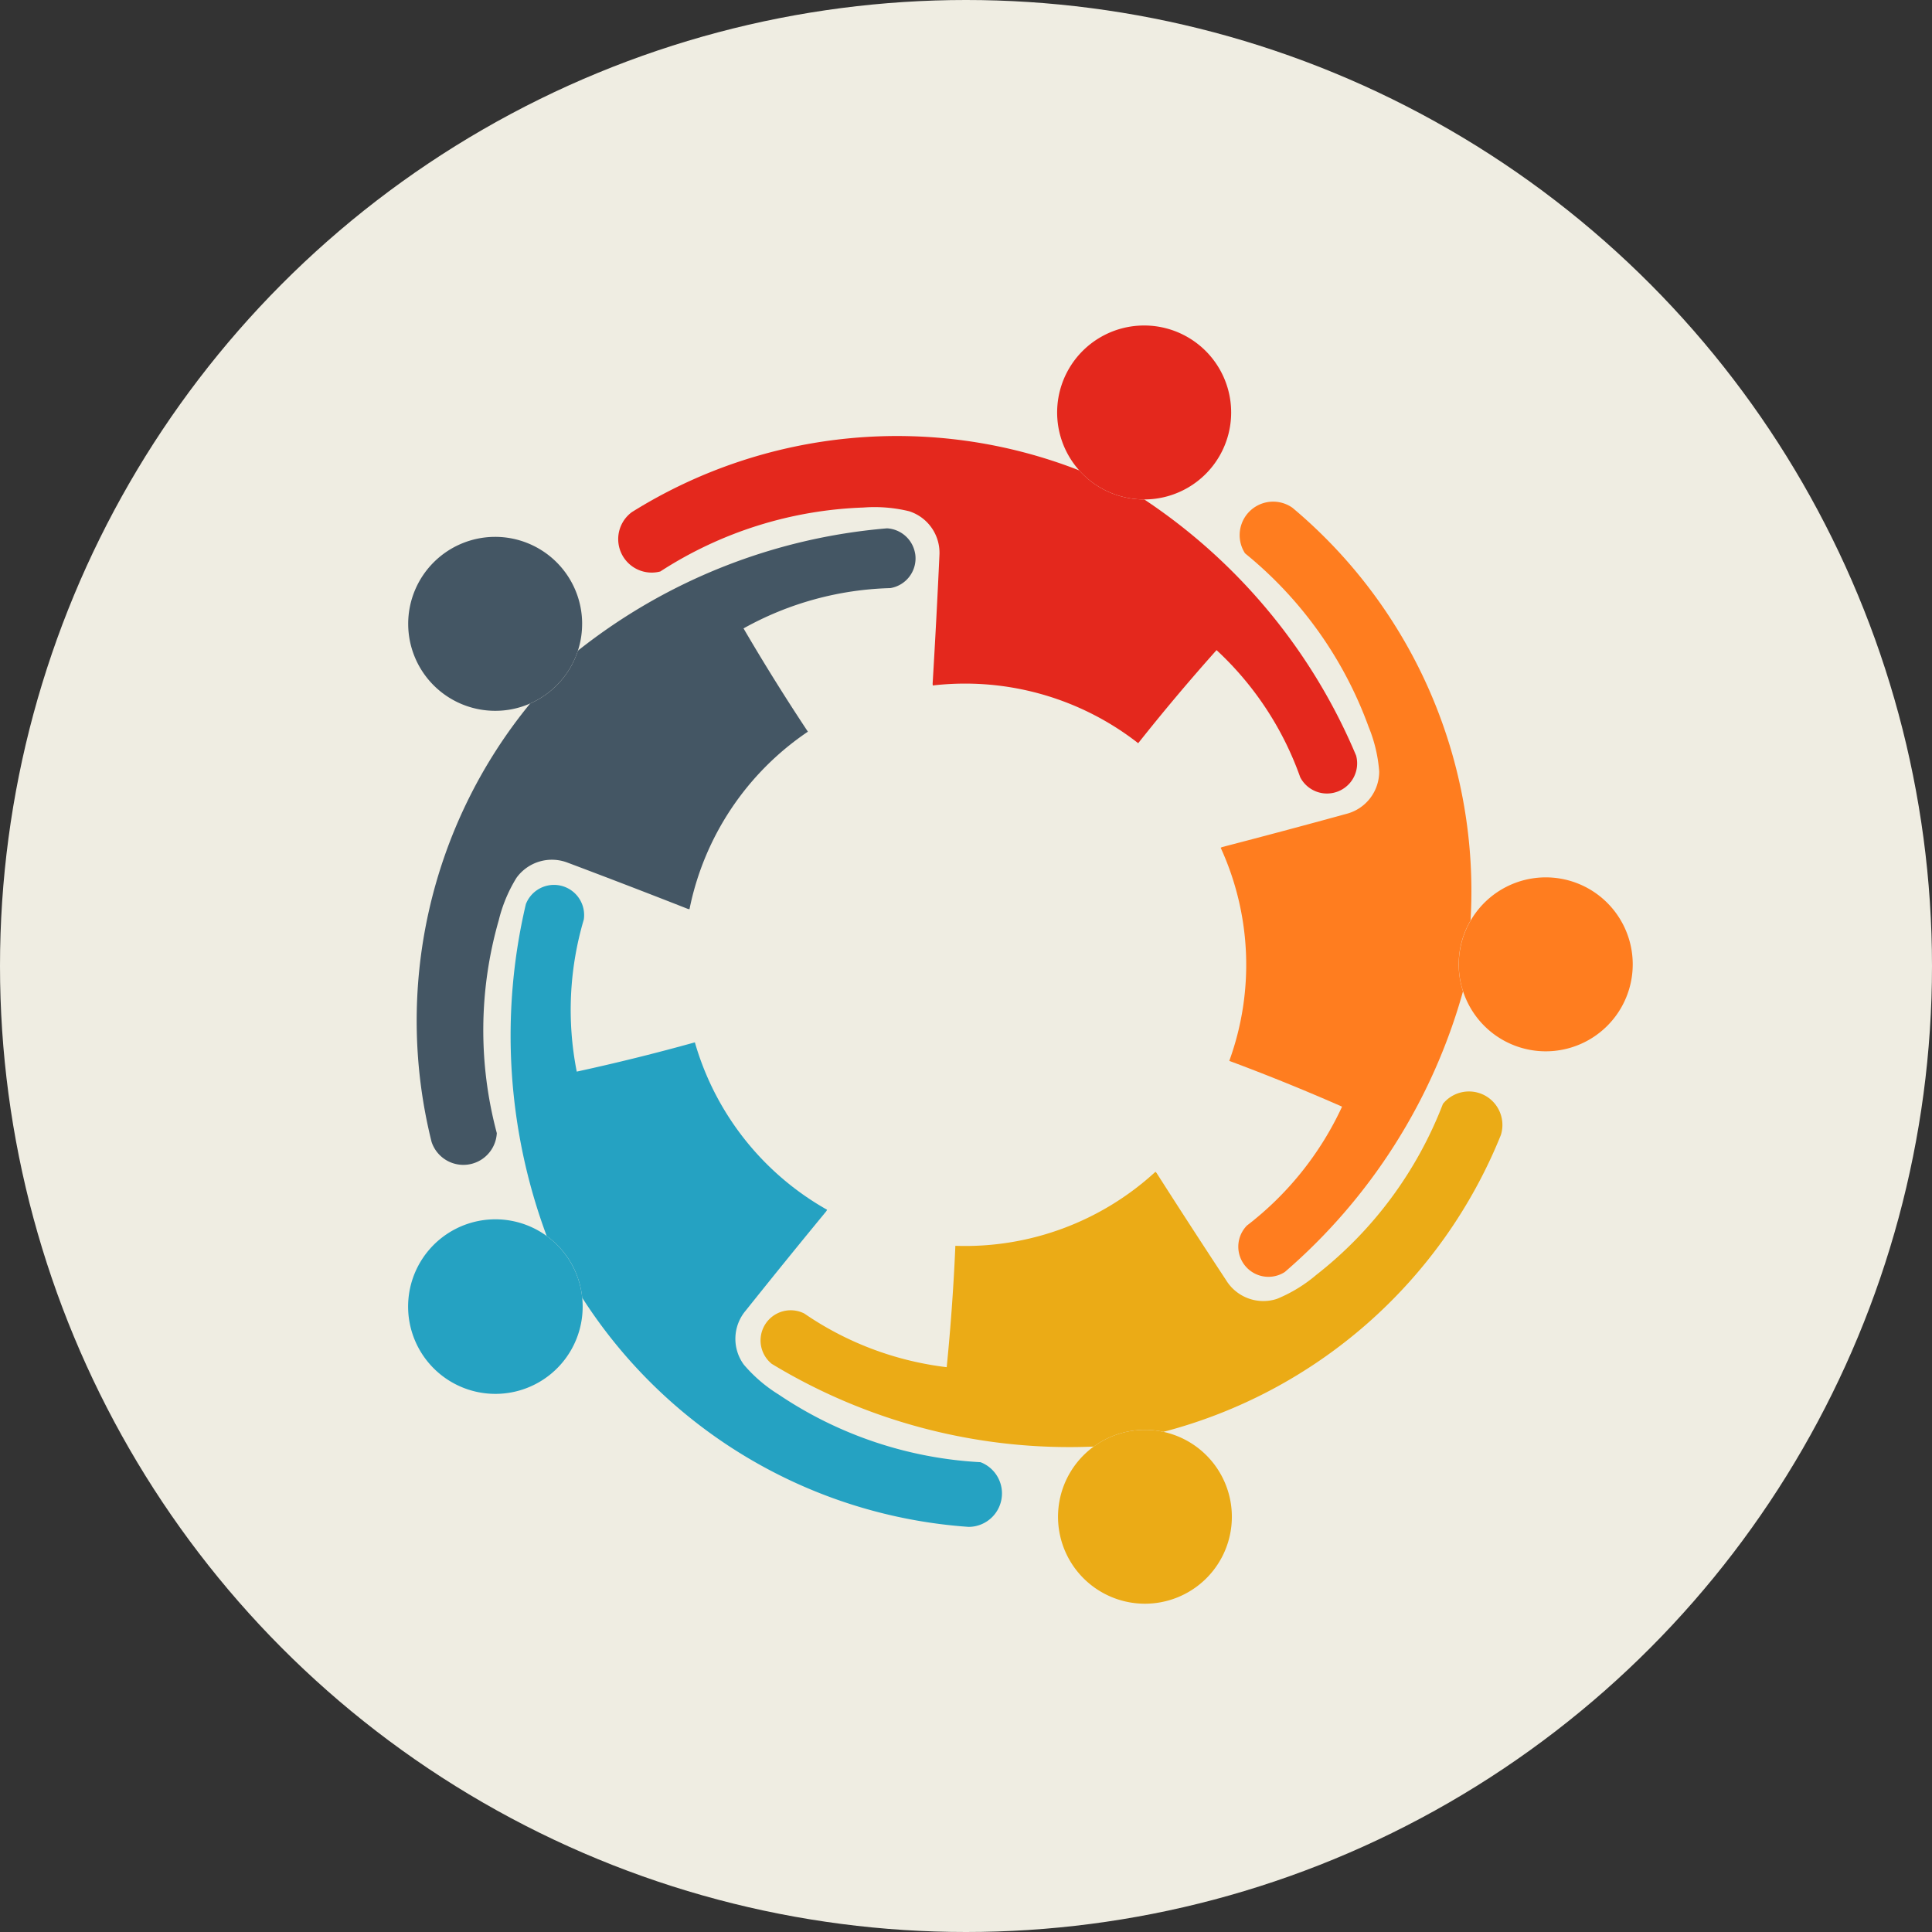
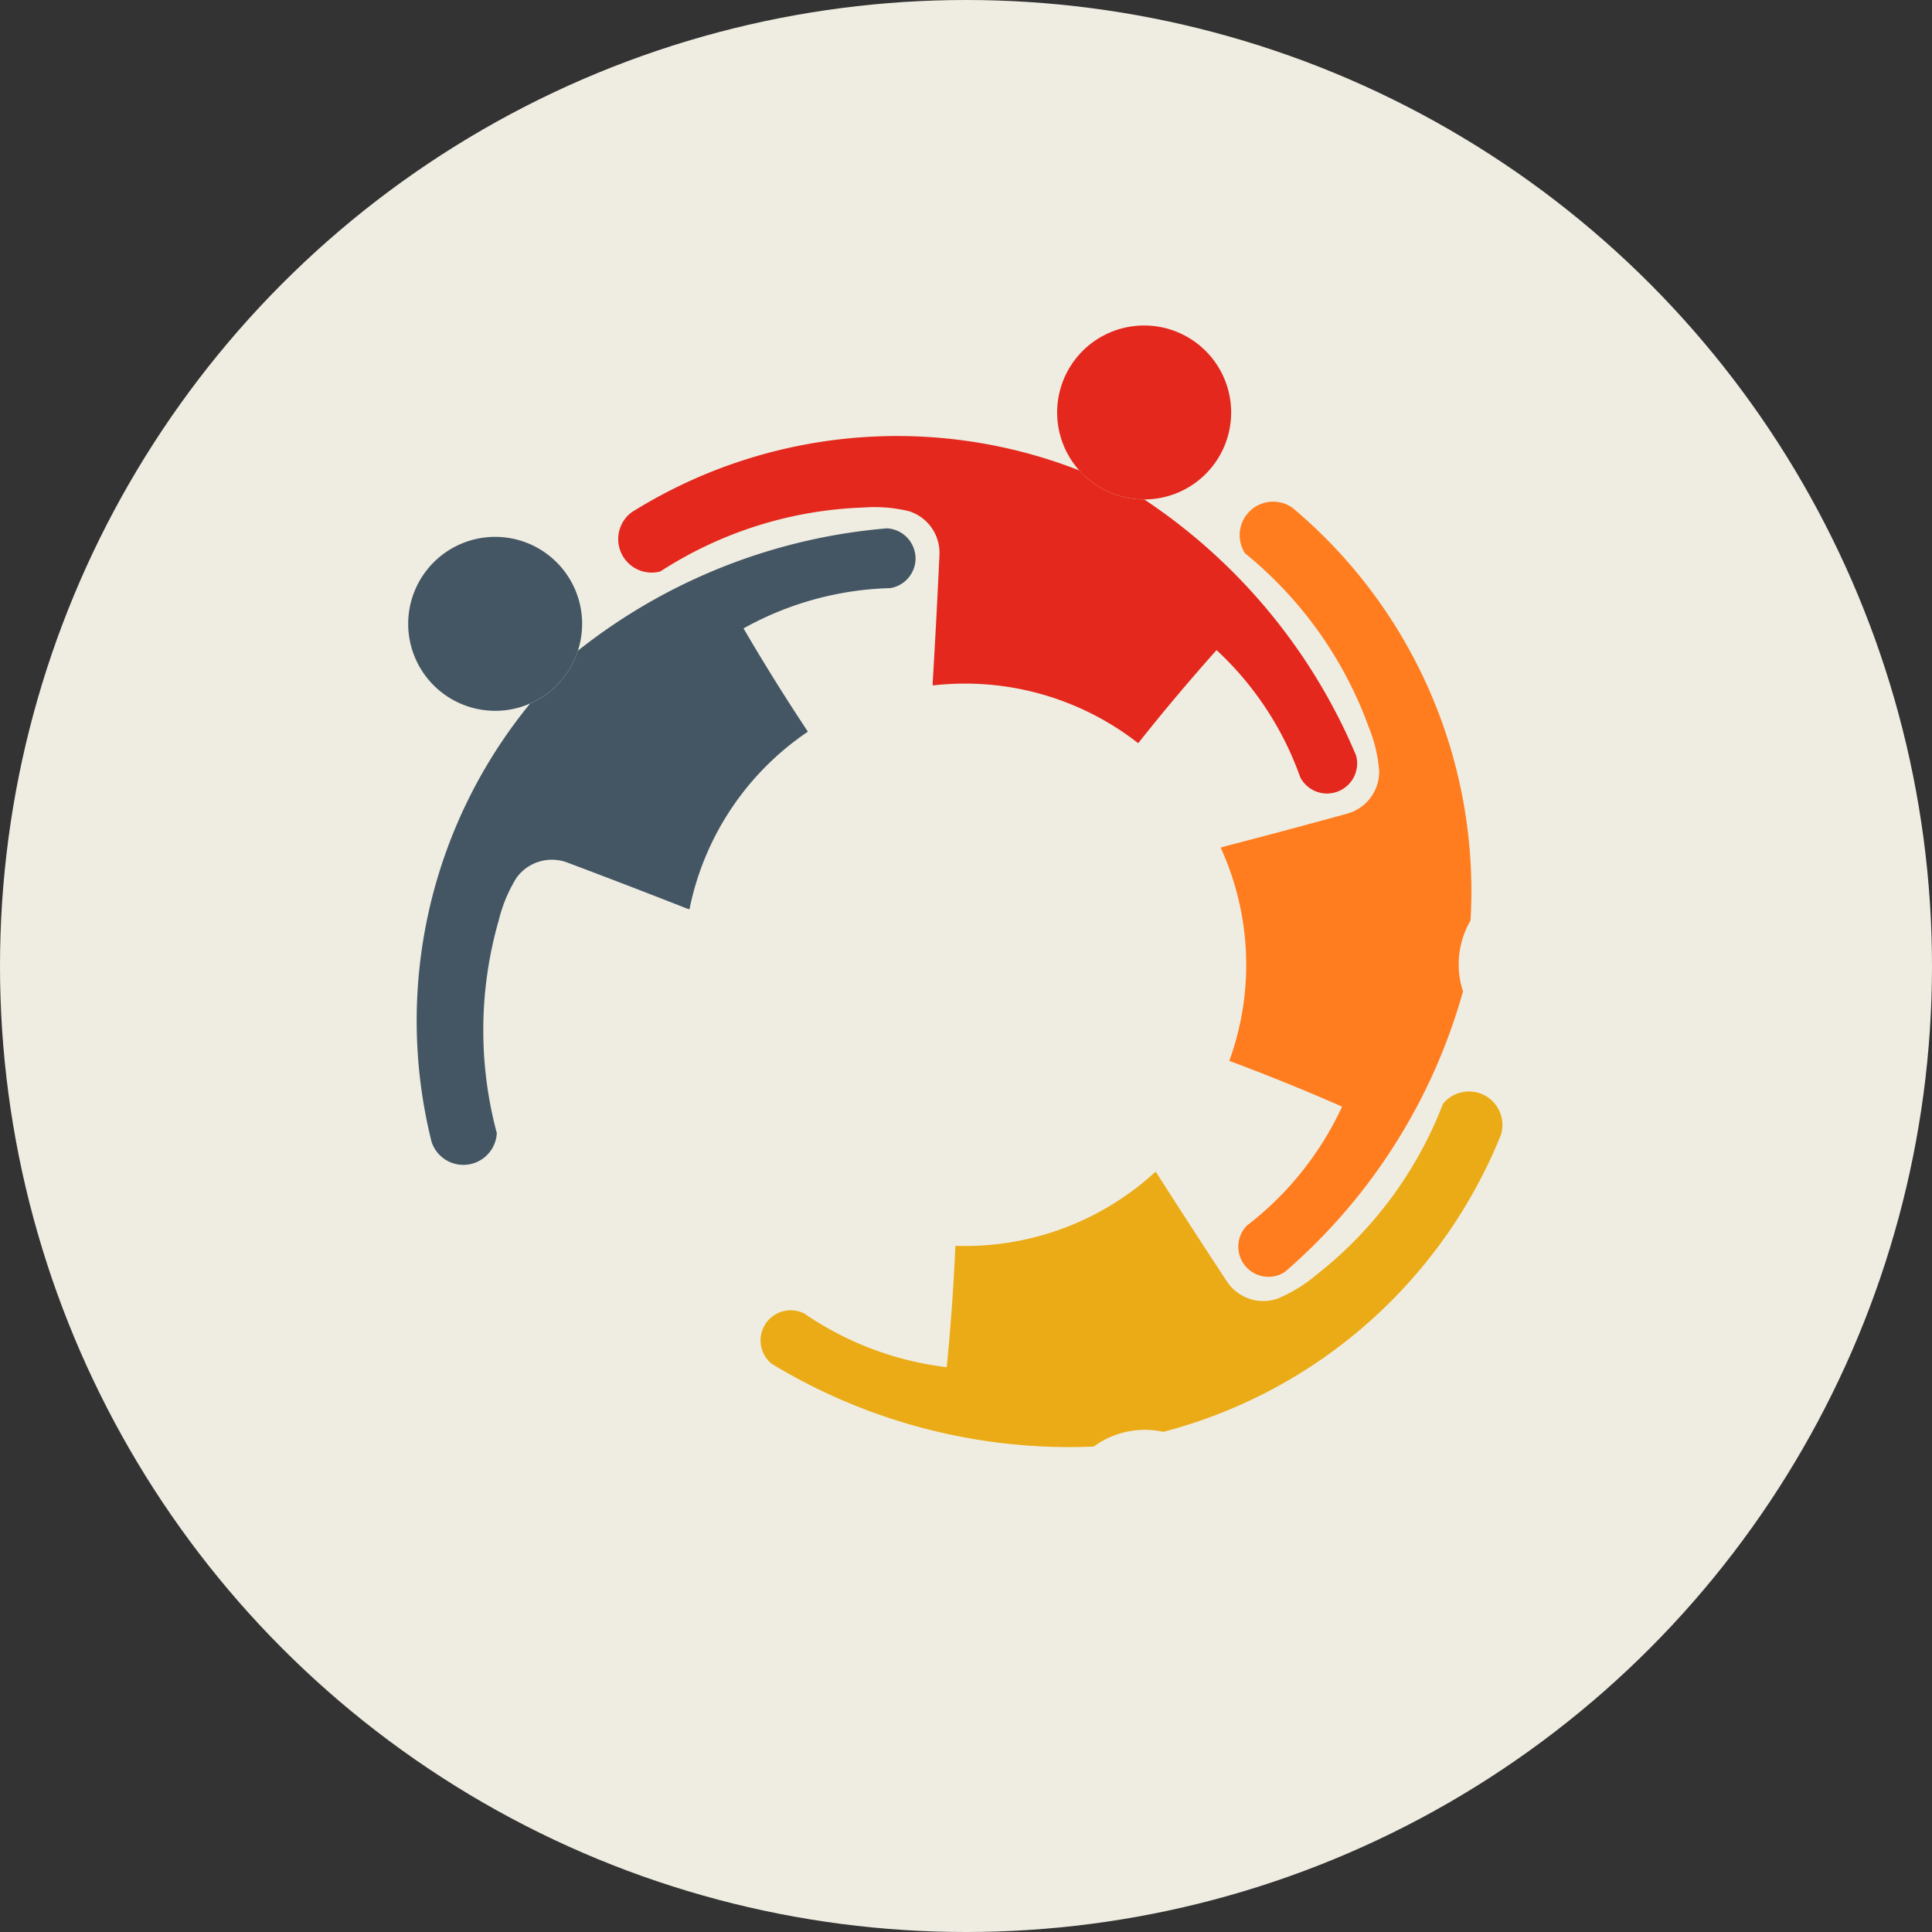
<svg xmlns="http://www.w3.org/2000/svg" width="184" height="184" viewBox="0 0 184 184">
  <rect x="0" y="0" width="184" height="184" fill="#333333" stroke="none" />
  <defs>
    <clipPath id="clip-path">
      <rect id="Rectangle_171" data-name="Rectangle 171" width="116.618" height="121.74" fill="none" />
    </clipPath>
  </defs>
  <g id="Group_530" data-name="Group 530" transform="translate(-1073 -3778)">
    <g id="Group_62" data-name="Group 62" transform="translate(0 741)">
      <circle id="Ellipse_34" data-name="Ellipse 34" cx="92" cy="92" r="92" transform="translate(1073 3037)" fill="#efede2" />
    </g>
    <g id="Group_529" data-name="Group 529">
      <g id="Group_261" data-name="Group 261" transform="translate(1111.874 3809)">
        <g id="Group_260" data-name="Group 260" clip-path="url(#clip-path)">
-           <path id="Path_905" data-name="Path 905" d="M236.9,135.084a8.286,8.286,0,0,1,7.87-10.859,8.283,8.283,0,1,1-7.87,10.859" transform="translate(-136.431 -71.666)" fill="#ff7d1f" />
          <path id="Path_906" data-name="Path 906" d="M147.754,172.563a3.191,3.191,0,0,1,2.076,4.005,47.637,47.637,0,0,1-32.136,28.265,8.15,8.15,0,0,0-1.756-.189,8.245,8.245,0,0,0-4.882,1.592v0a54.672,54.672,0,0,1-30.667-7.88,2.871,2.871,0,0,1,3.1-4.794,30.311,30.311,0,0,0,13.565,5.113q.576-5.766.825-11.559a26.78,26.78,0,0,0,19.059-7.052l.106.118q3.278,5.136,6.629,10.22l.012.022a4.16,4.16,0,0,0,4.824,1.744,13.931,13.931,0,0,0,3.735-2.276,37.968,37.968,0,0,0,12.07-16.295,3.191,3.191,0,0,1,3.442-1.032" transform="translate(-45.766 -99.467)" fill="#ebab16" />
          <path id="Path_907" data-name="Path 907" d="M189.754,40.247A47.629,47.629,0,0,1,206.7,79.542l0,0a8.274,8.274,0,0,0-.718,6.747,54.714,54.714,0,0,1-16.974,26.731,2.872,2.872,0,0,1-3.6-4.431,30.3,30.3,0,0,0,9.055-11.319q-5.3-2.333-10.741-4.358a26.764,26.764,0,0,0-.819-20.3l.149-.067q5.894-1.529,11.77-3.144l.021-.006A4.161,4.161,0,0,0,198,65.347a13.921,13.921,0,0,0-1.01-4.255,37.974,37.974,0,0,0-11.766-16.517,3.189,3.189,0,0,1,4.532-4.328" transform="translate(-105.522 -22.875)" fill="#ff7d1f" />
          <path id="Path_908" data-name="Path 908" d="M117.556,55.318a2.872,2.872,0,0,1-5.326,2.057,30.282,30.282,0,0,0-7.968-12.107Q100.4,49.591,96.8,54.134a26.782,26.782,0,0,0-19.564-5.5l-.015-.158q.366-6.081.645-12.168V36.29a4.157,4.157,0,0,0-2.876-4.246,13.9,13.9,0,0,0-4.359-.356,37.955,37.955,0,0,0-19.344,6.09,3.19,3.19,0,0,1-2.715-5.649,47.626,47.626,0,0,1,42.612-3.978,8.258,8.258,0,0,0,6.178,2.767h.015a54.7,54.7,0,0,1,20.179,24.4" transform="translate(-27.274 -14.352)" fill="#e4281d" />
-           <path id="Path_909" data-name="Path 909" d="M156.317,248.782a8.278,8.278,0,1,1-1.756-.189,8.146,8.146,0,0,1,1.756.189" transform="translate(-84.39 -143.415)" fill="#ebab16" />
          <path id="Path_910" data-name="Path 910" d="M154.367,0a8.283,8.283,0,0,1,.015,16.566h-.015a8.283,8.283,0,0,1,0-16.566" transform="translate(-84.278)" fill="#e4281d" />
-           <path id="Path_911" data-name="Path 911" d="M69.853,183.849a3.186,3.186,0,0,1-3.165,3.211,47.641,47.641,0,0,1-36.812-21.822v0a8.274,8.274,0,0,0-3.384-5.884,54.7,54.7,0,0,1-1.984-31.6,2.872,2.872,0,0,1,5.518,1.467,30.3,30.3,0,0,0-.67,14.481q5.661-1.232,11.249-2.788A26.791,26.791,0,0,0,53.2,156.86L53.12,157q-3.871,4.7-7.673,9.462l-.015.018a4.161,4.161,0,0,0-.167,5.125,14.008,14.008,0,0,0,3.317,2.849A37.986,37.986,0,0,0,67.811,180.9a3.183,3.183,0,0,1,2.042,2.952" transform="translate(-13.301 -72.643)" fill="#25a2c2" />
          <path id="Path_912" data-name="Path 912" d="M49.391,48.041a2.871,2.871,0,0,1-2.362,3.3,30.32,30.32,0,0,0-13.982,3.838q2.922,5,6.13,9.836A26.777,26.777,0,0,0,27.9,81.924l-.158-.033q-5.67-2.228-11.371-4.373l-.021-.006a4.159,4.159,0,0,0-4.928,1.424,13.963,13.963,0,0,0-1.686,4.036,37.963,37.963,0,0,0-.186,20.276,3.189,3.189,0,0,1-6.212.837A47.634,47.634,0,0,1,12.729,62.33,8.28,8.28,0,0,0,17.273,57.3l0,0a54.736,54.736,0,0,1,29.44-11.651,2.873,2.873,0,0,1,2.675,2.4" transform="translate(-1.109 -26.331)" fill="#445664" />
-           <path id="Path_913" data-name="Path 913" d="M16.645,208.688a8.189,8.189,0,0,1,.043.825,8.312,8.312,0,1,1-.043-.828Z" transform="translate(-0.07 -116.092)" fill="#25a2c2" />
          <path id="Path_914" data-name="Path 914" d="M16.566,55.873a8.267,8.267,0,0,1-.4,2.545l0,0a8.28,8.28,0,0,1-4.544,5.034,8.188,8.188,0,0,1-3.336.7,8.283,8.283,0,1,1,8.282-8.285" transform="translate(0 -27.456)" fill="#445664" />
        </g>
      </g>
    </g>
  </g>
</svg>